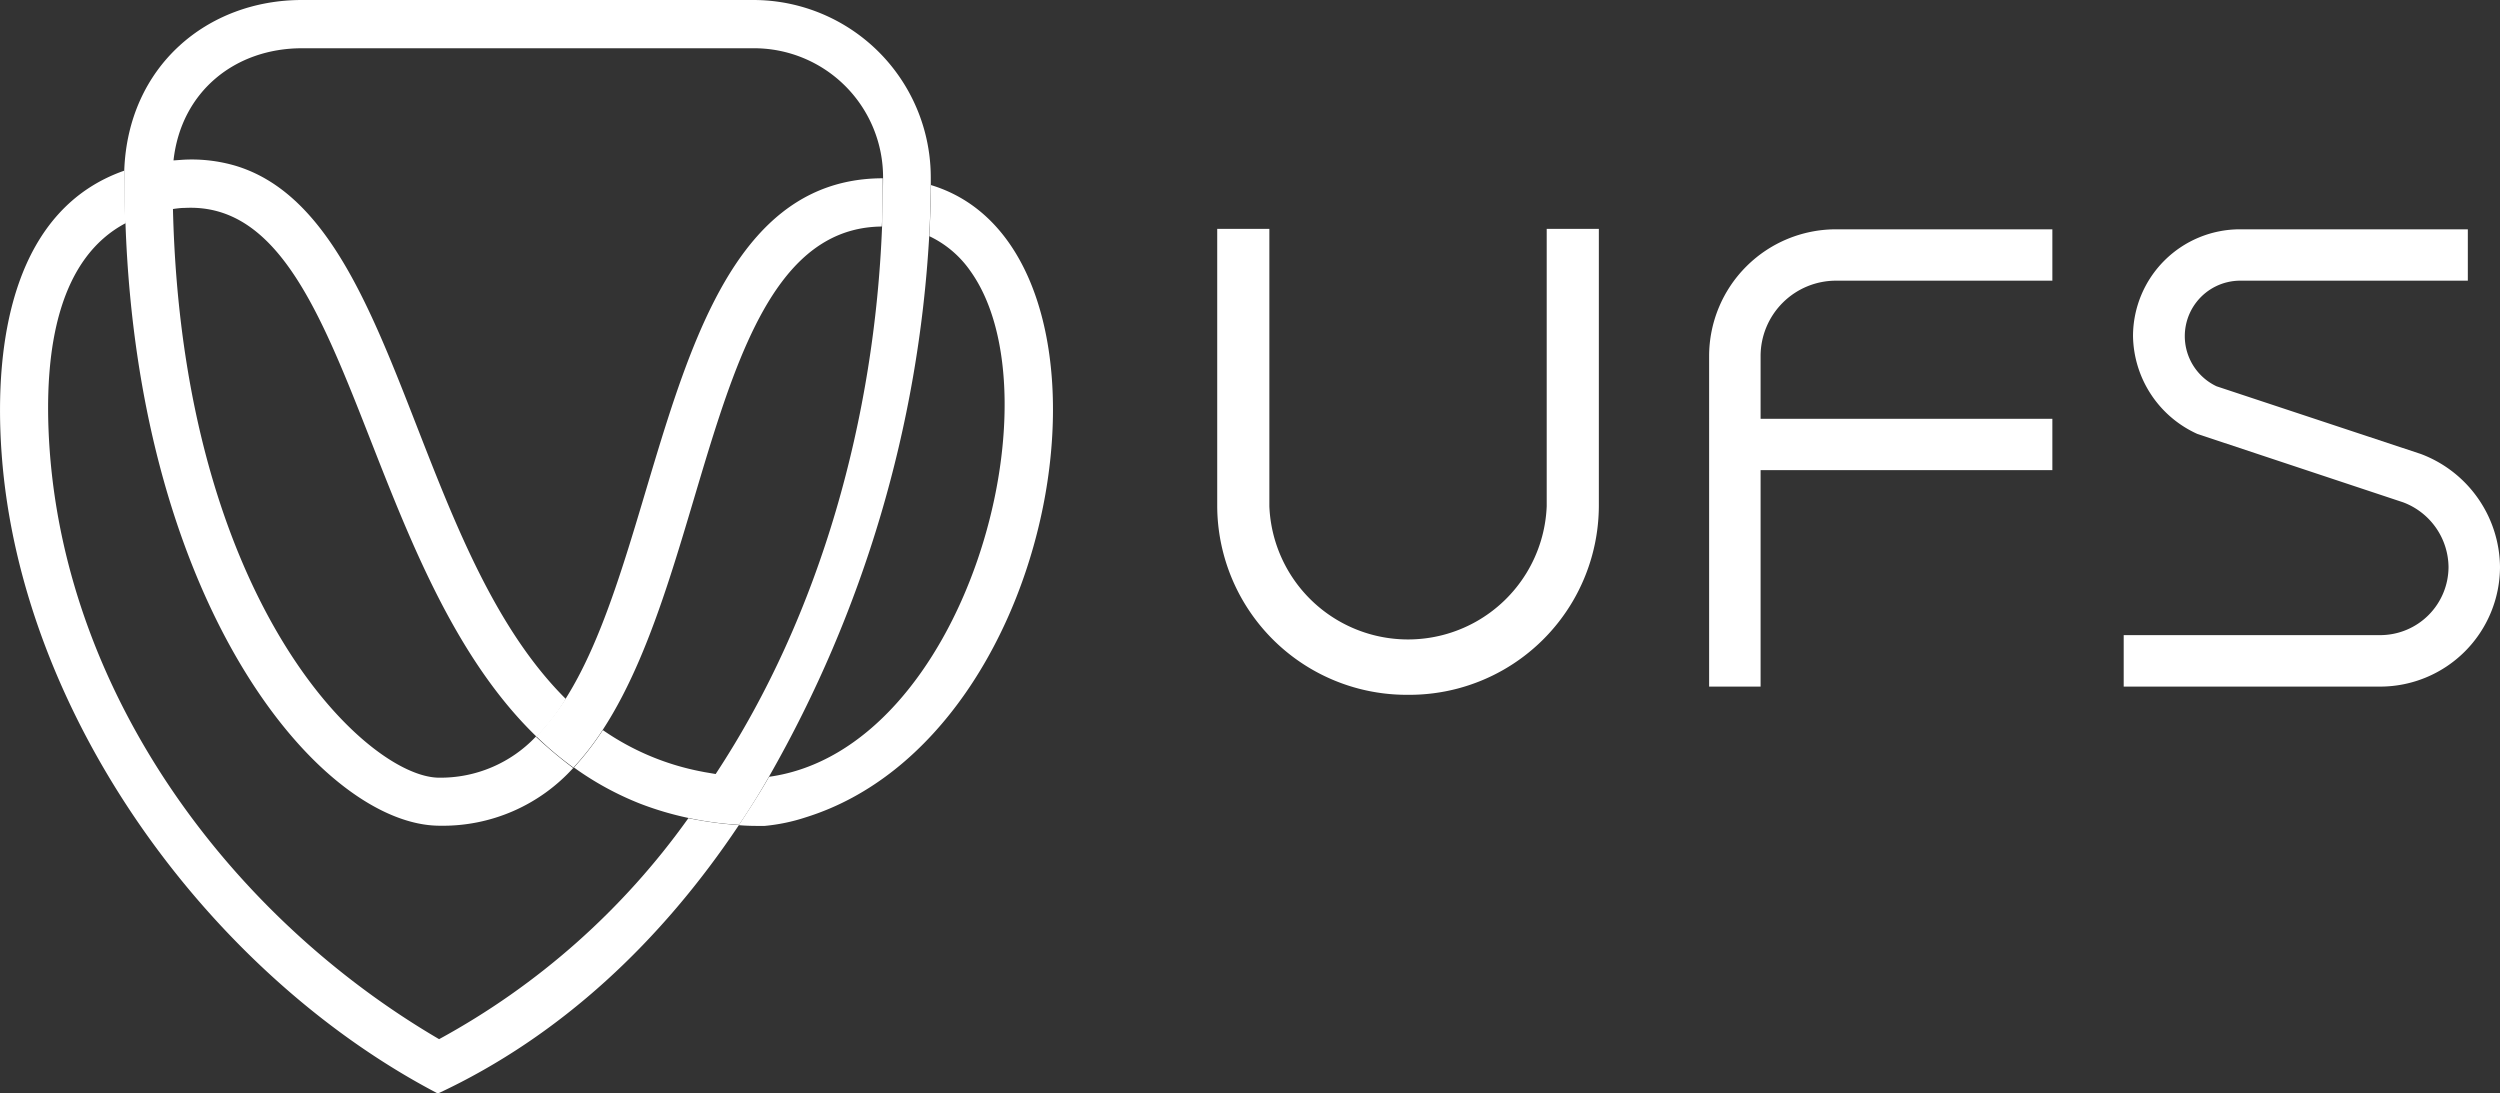
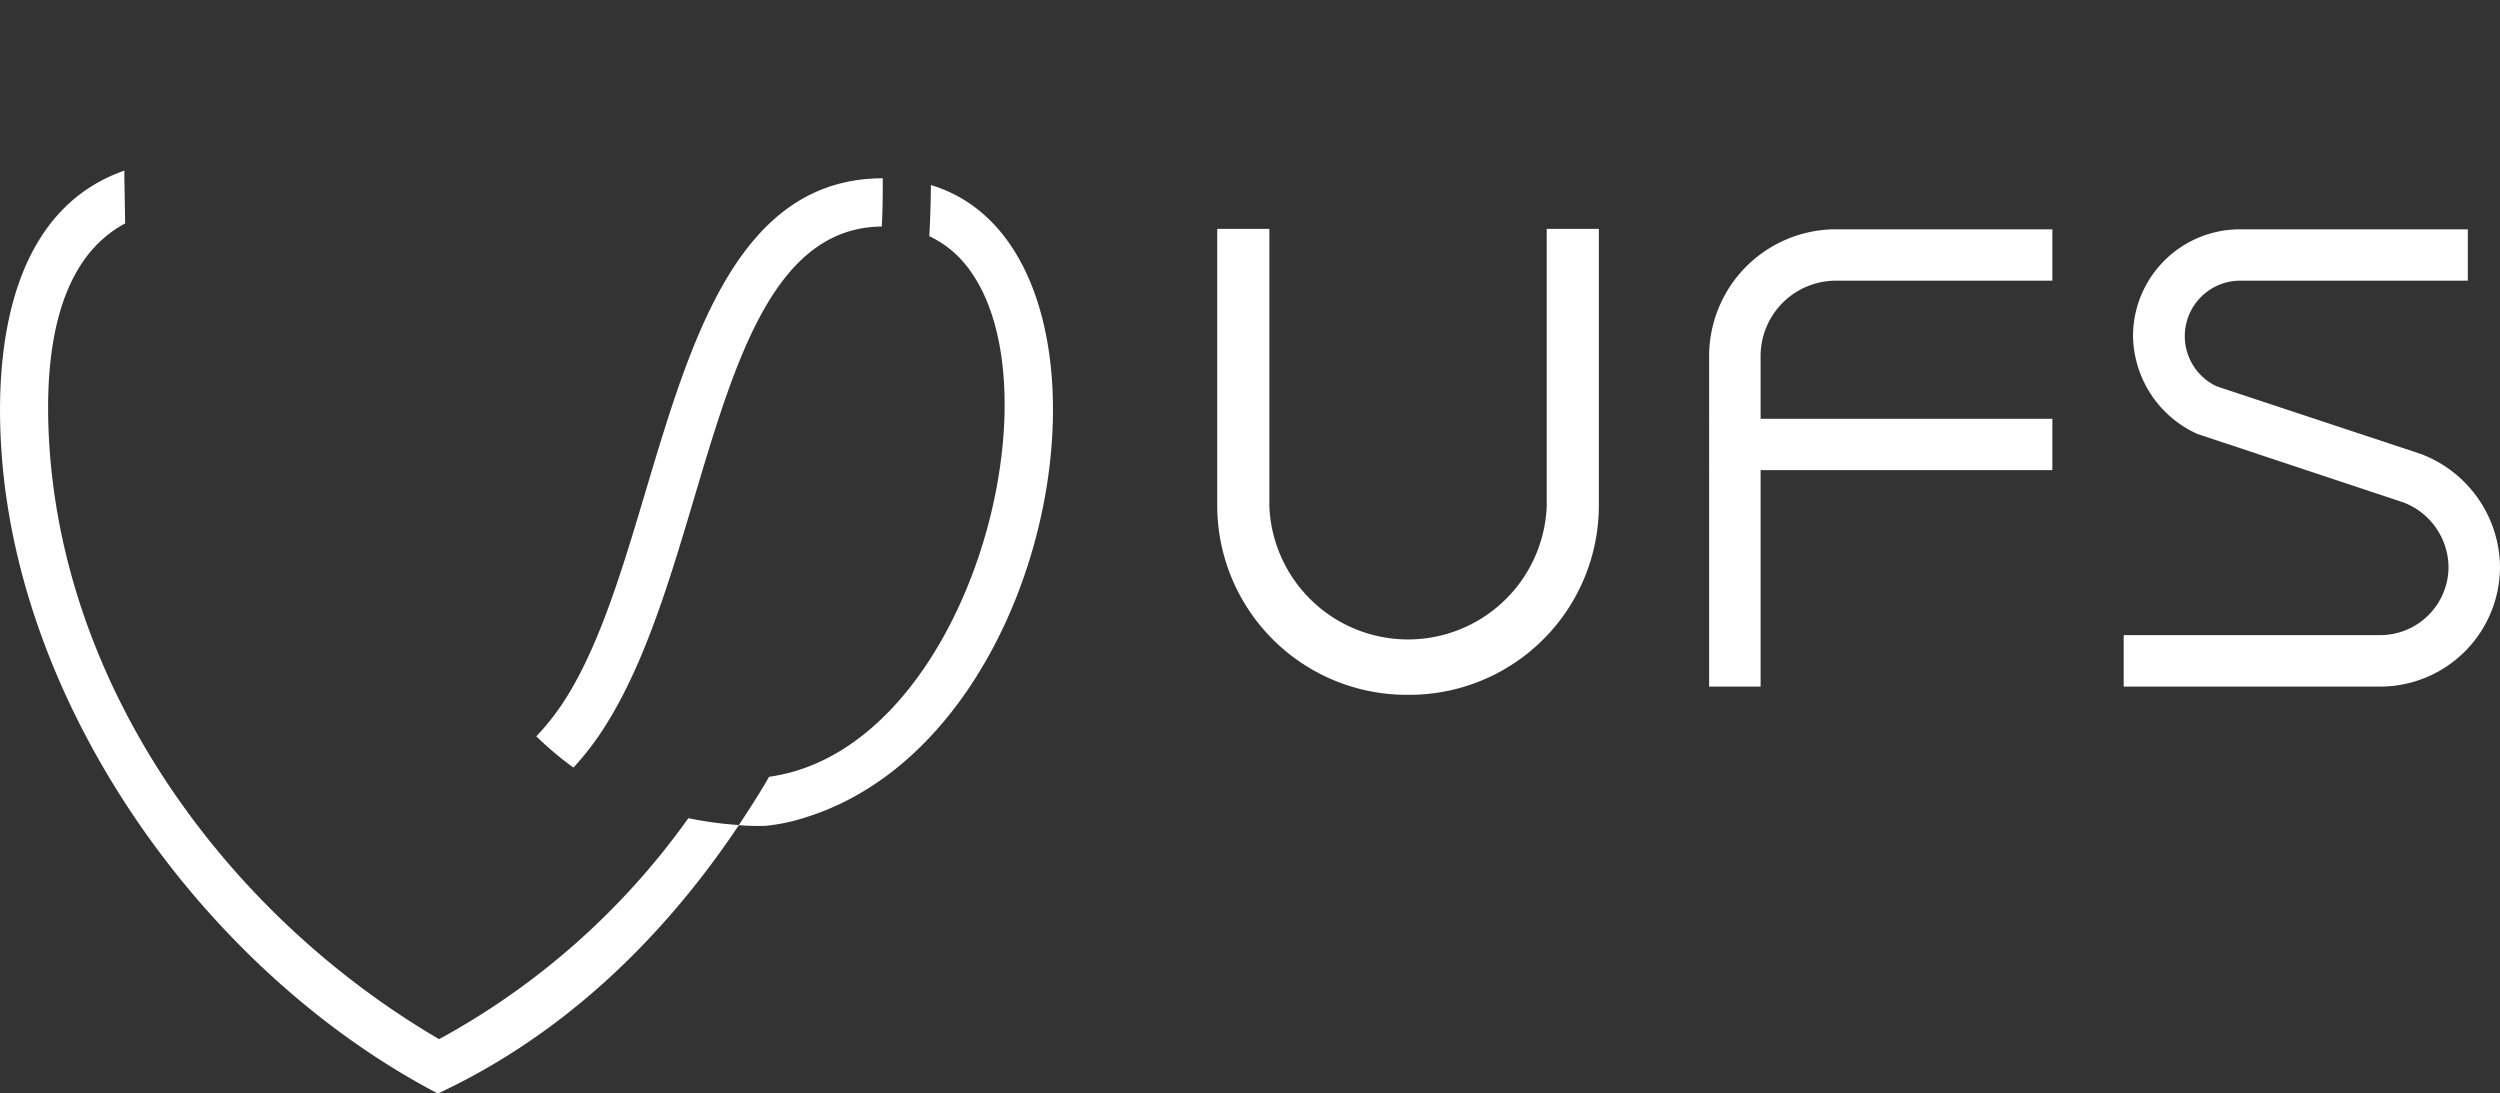
<svg xmlns="http://www.w3.org/2000/svg" viewBox="0 0 225.35 98.56" width="225.35" height="98.56">
  <rect x="0" y="0" width="225.35" height="98.56" fill="#333333" stroke="none" />
  <defs>
    <style>.cls-1{fill:#fff;}</style>
  </defs>
  <title fill="#FFFFFF">Asset 11080</title>
  <g id="Layer_2" data-name="Layer 2" fill="#FFFFFF">
    <g id="Layer_1-2" data-name="Layer 1" fill="#FFFFFF">
      <path class="cls-1" d="M185,37.75v4.63H158.7V61.89h-4.64V32.1A11.44,11.44,0,0,1,165.5,20.67H185V25.3H165.5a6.8,6.8,0,0,0-6.8,6.8v5.65Z" fill="#FFFFFF" />
      <path class="cls-1" d="M126.92,62.63a17.08,17.08,0,0,1-17.2-17v-25h4.7v25a12.51,12.51,0,0,0,25,0v-25h4.7v25a17.08,17.08,0,0,1-17.21,17" fill="#FFFFFF" />
      <path class="cls-1" d="M220.71,51.09a6.3,6.3,0,0,0-4.09-5.81l-18.54-6.16a9.85,9.85,0,0,1-5.81-8.82,9.64,9.64,0,0,1,9.64-9.63h20.54V25.3H201.91a5,5,0,0,0-2.11,9.52l18.41,6.1a11,11,0,0,1,7.14,10.17,10.81,10.81,0,0,1-10.81,10.8H191.43V57.25h23.11a6.16,6.16,0,0,0,6.17-6.16" fill="#FFFFFF" />
-       <path class="cls-1" d="M15.64,14.46l.84-.06a14,14,0,0,1,4.81.56C36,19.48,37,49.08,51,63a17.38,17.38,0,0,1-2.67,3.43,39,39,0,0,0,3.35,2.81,25.44,25.44,0,0,0,2.66-3.43A23.28,23.28,0,0,0,63,69.5l.51.1,1,.17c9.55-14.5,14.33-32.28,15-49.35,0-1.45.09-2.9.09-4.35A11.63,11.63,0,0,0,67.9,4.35H27.22c-6,0-10.89,3.87-11.58,10.11m-4.36,5.68c-.06-1.35-.08-2.73-.08-4.12v-.64C11.53,6,18.65,0,27.22,0H67.9a16,16,0,0,1,16,16v.66s0,1.91-.14,4.61A110.75,110.75,0,0,1,69.32,70c-.83,1.47-1.75,2.93-2.7,4.35a30.37,30.37,0,0,1-4.57-.62,28.35,28.35,0,0,1-4.33-1.28,27.33,27.33,0,0,1-6-3.28,15.85,15.85,0,0,1-12.08,5.26c-10.49,0-27.11-19.29-28.33-54.31M48.34,66.38C32.22,50.77,31.77,18,16.69,18.74c-.38,0-.75.05-1.1.1.84,35.59,17.52,51.26,24,51.26a11.81,11.81,0,0,0,8.73-3.72" fill="#FFFFFF" />
      <path class="cls-1" d="M11.28,20.14c-5.71,3.05-7.5,10.75-6.8,20.47C6.1,62.83,20.81,82.69,39.58,93.67A66.82,66.82,0,0,0,62.05,73.75a33.52,33.52,0,0,0,4.55.62s1.8-2.69,2.72-4.35C87,67.57,95.61,35.8,87.47,24.43a9.41,9.41,0,0,0-3.7-3.14c.14-2.7.14-4.61.14-4.61,18.87,5.69,12.42,49.63-11.3,57a16.8,16.8,0,0,1-3.71.77c-.78,0-1.56,0-2.3-.07-6.95,10.4-16,19-27.13,24.19C18.91,87.83,1.86,64.49.15,40.93-.62,30.37,1.41,18.8,11.21,15.38V16ZM48.34,66.37a21.67,21.67,0,0,0,2.74-3.54c9.17-14.73,9.1-46.73,28.49-46.76,0,1.45,0,2.9-.09,4.35-15.38.15-15.19,30.1-25.13,45.34a25.44,25.44,0,0,1-2.66,3.43,30.11,30.11,0,0,1-3.35-2.82" fill="#FFFFFF" />
    </g>
  </g>
</svg>